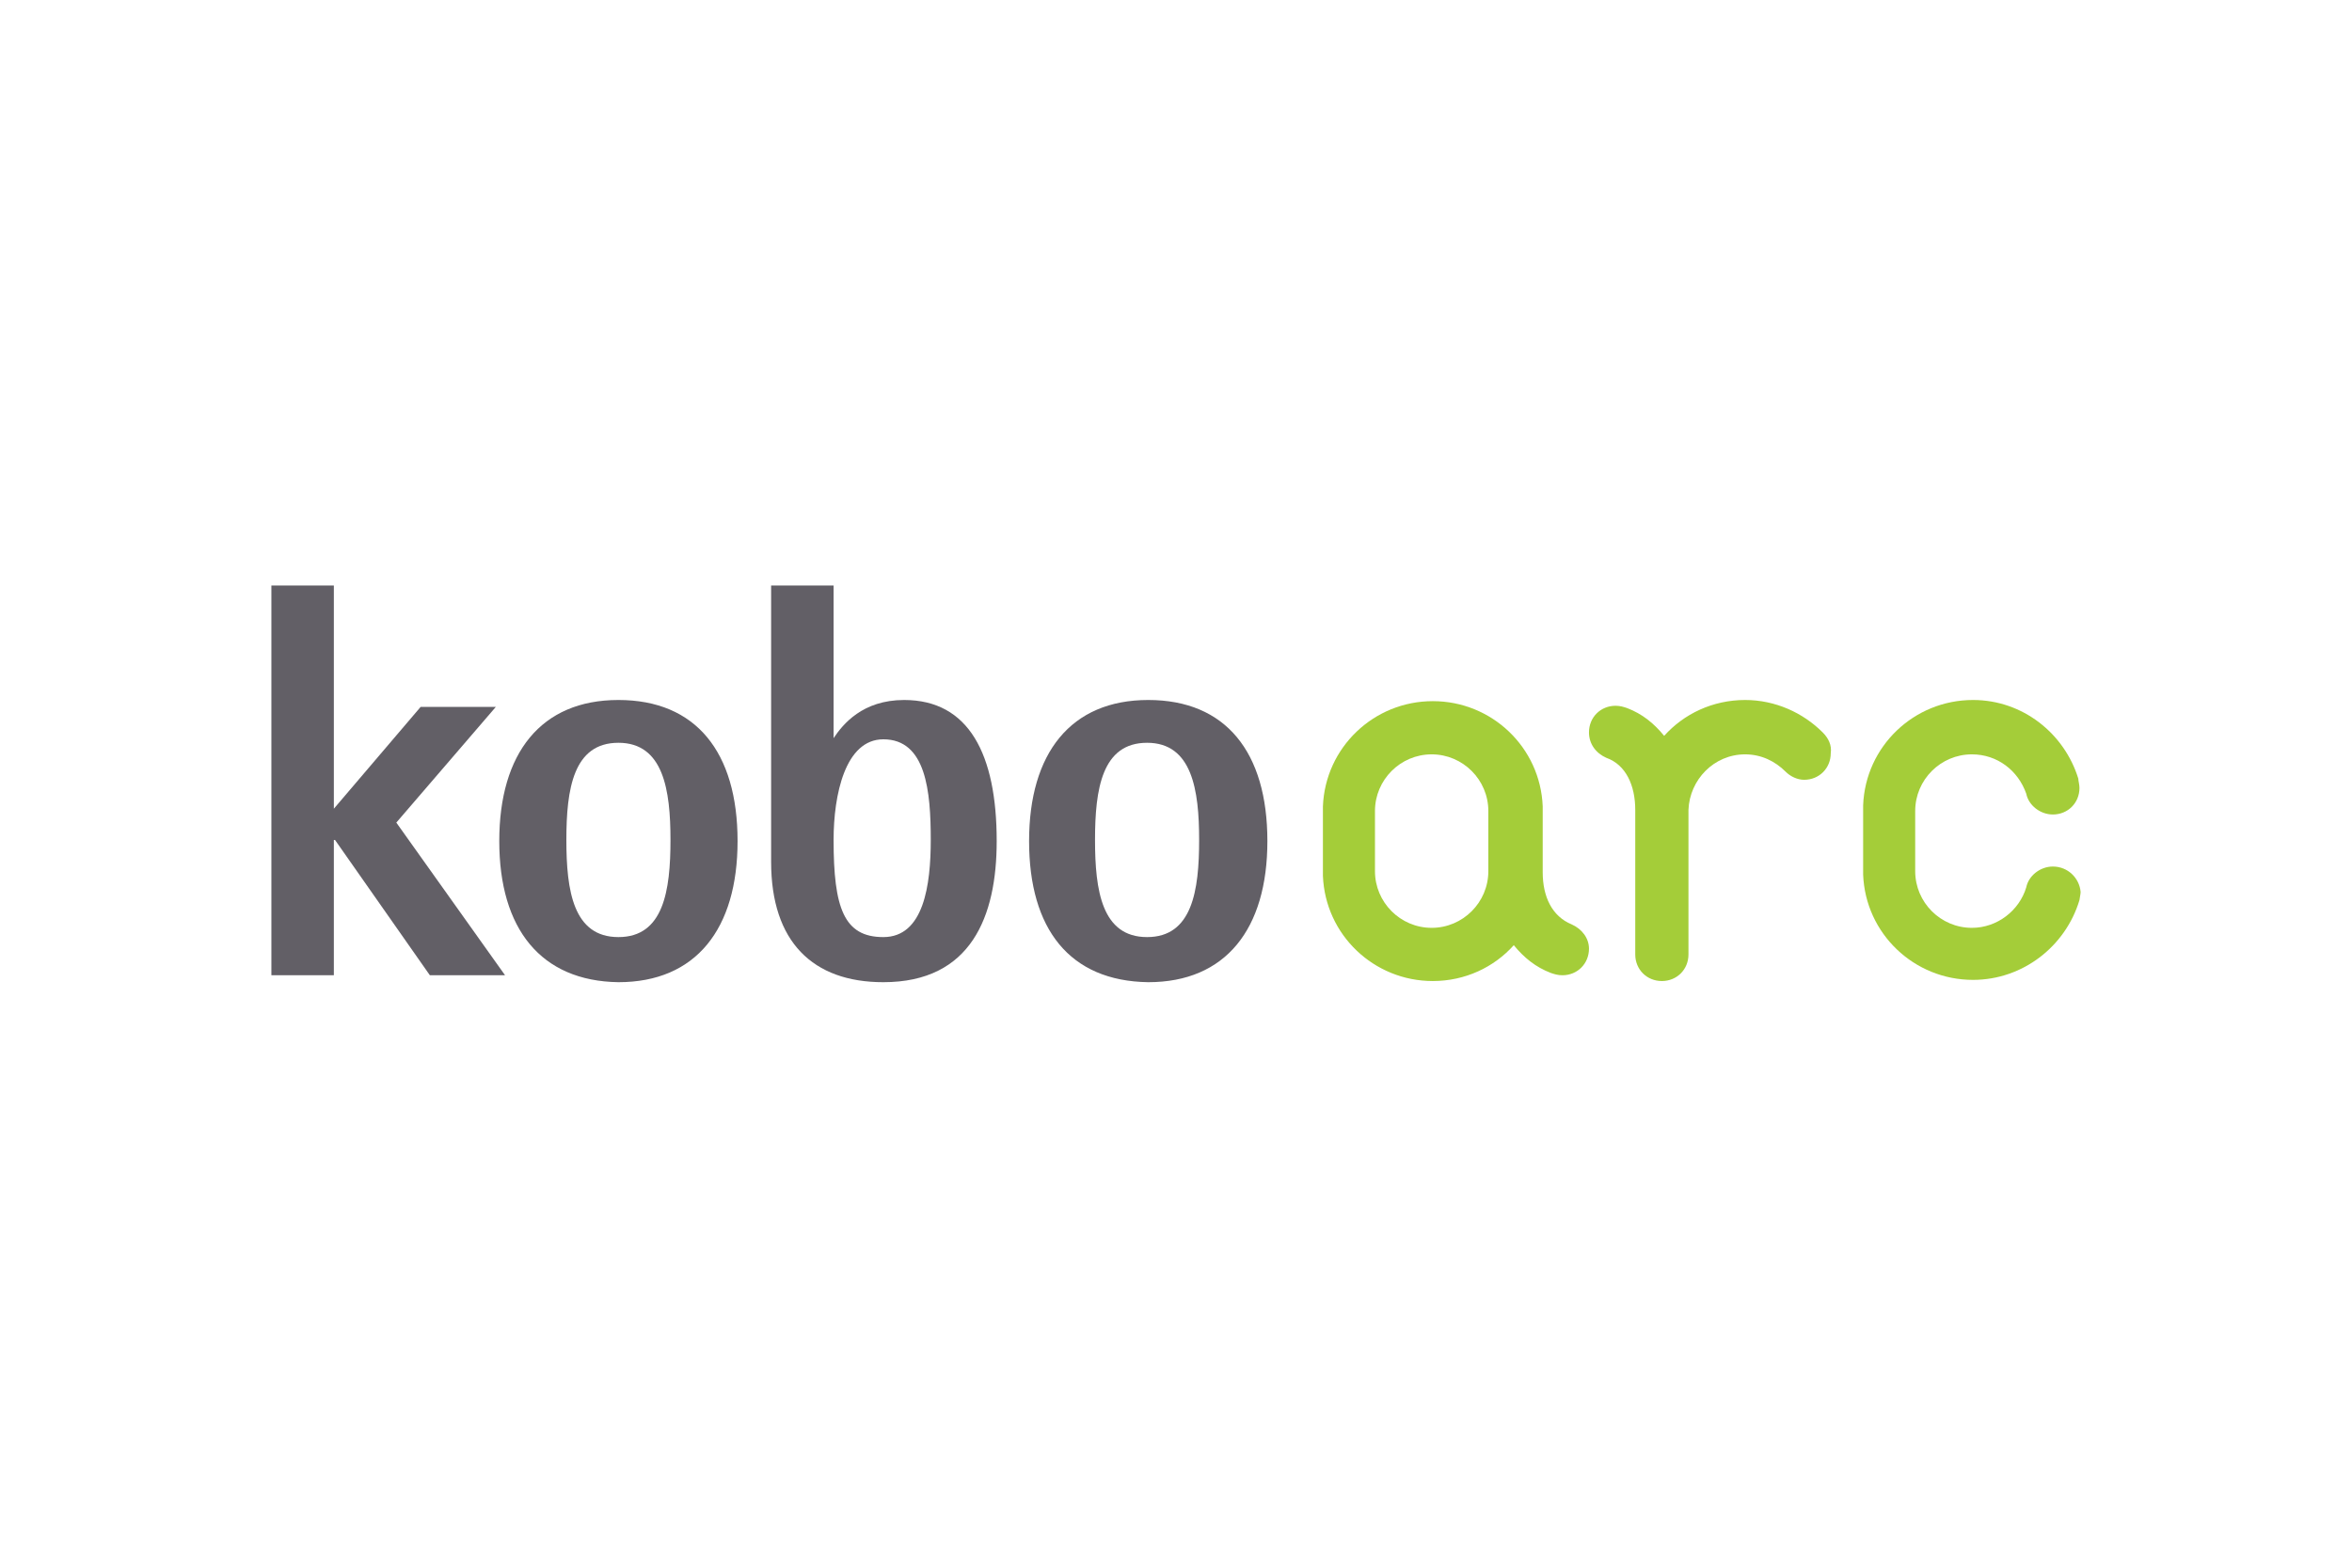
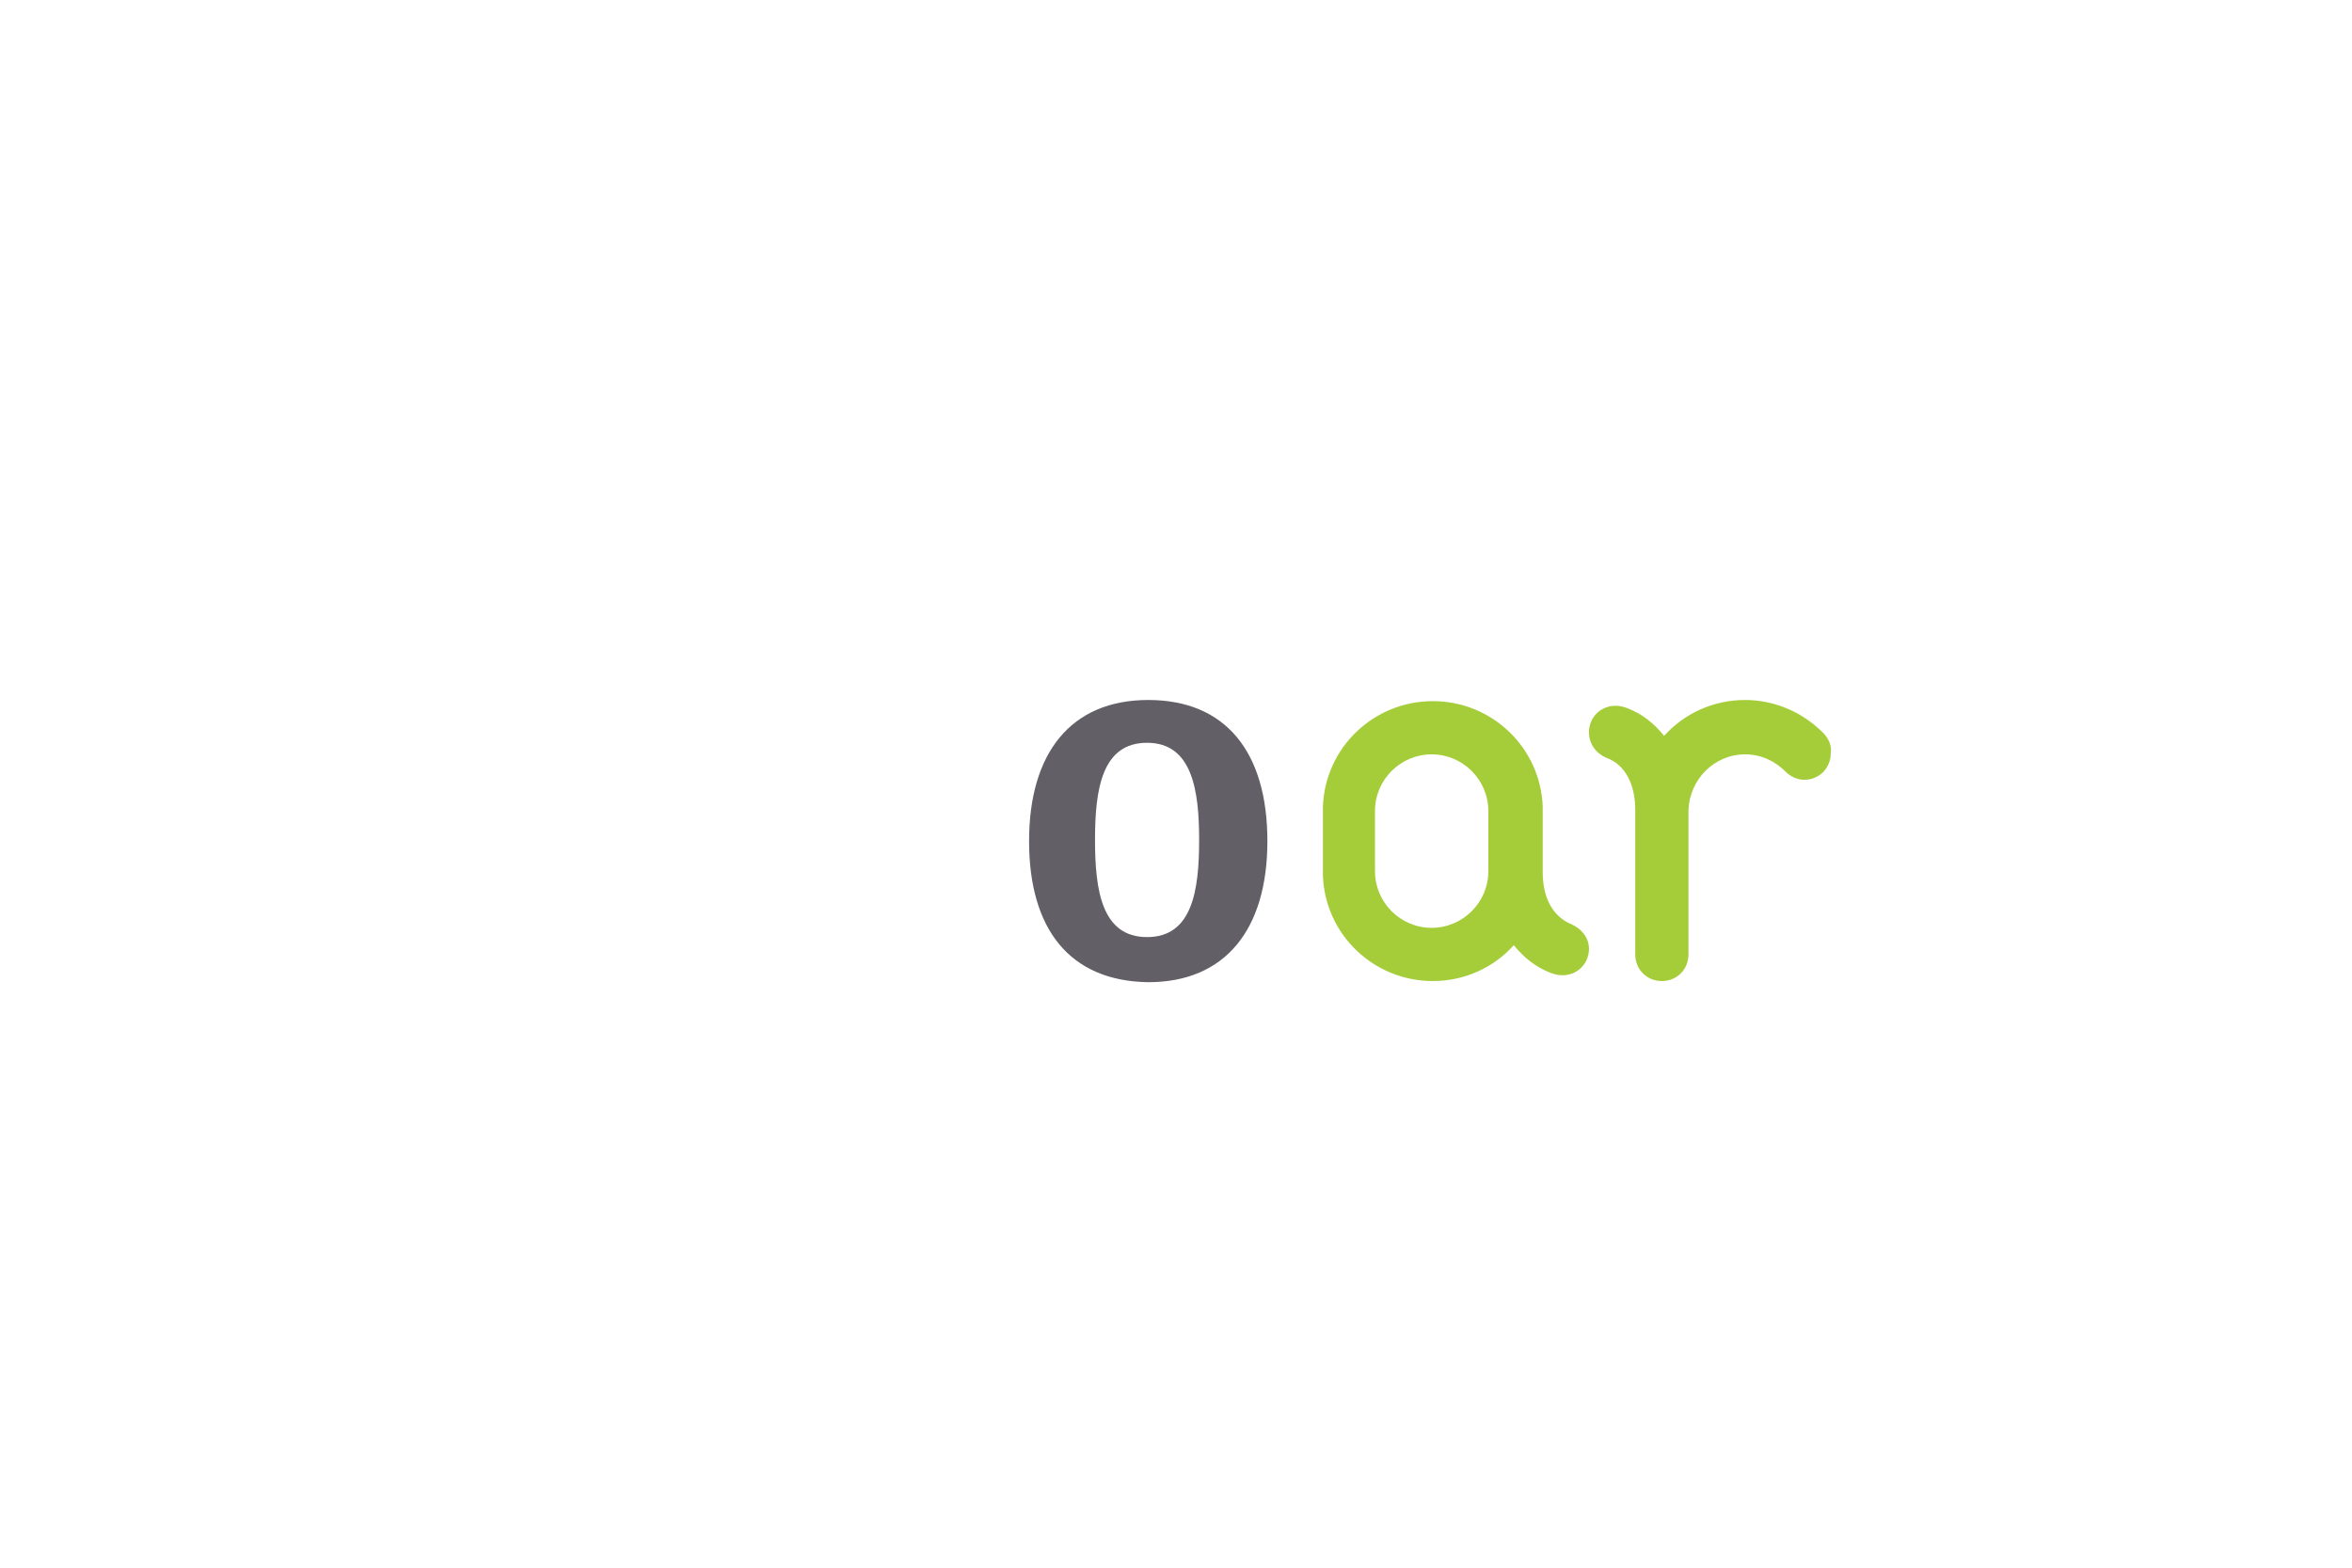
<svg xmlns="http://www.w3.org/2000/svg" width="1200" height="800" viewBox="0 0 1200 800" fill="none">
-   <path d="M170.332 412.689L214.597 360.752H252.96L202.203 419.772L257.682 497.679H219.319L170.922 428.625H170.332V497.679H138.461V298.78H170.332V412.689Z" fill="#625F66" />
-   <path d="M315.521 478.202C338.539 478.202 342.08 454.594 342.08 428.625C342.08 403.246 338.539 379.048 315.521 379.048C292.503 379.048 288.962 402.656 288.962 428.625C288.962 454.594 292.503 478.202 315.521 478.202ZM254.73 429.215C254.73 384.36 275.978 357.21 315.521 357.21C355.065 357.21 376.312 383.769 376.312 429.215C376.312 474.07 355.065 501.22 315.521 501.22C275.978 500.63 254.73 474.07 254.73 429.215Z" fill="#625F66" />
-   <path d="M450.679 478.202C471.336 478.202 474.878 451.643 474.878 428.625C474.878 403.836 472.517 377.277 450.679 377.277C431.203 377.277 425.301 405.607 425.301 428.625C425.301 463.447 430.612 478.202 450.679 478.202ZM425.301 376.687C430.022 369.605 440.056 357.21 461.303 357.21C494.354 357.21 508.519 384.95 508.519 429.215C508.519 467.578 495.535 501.22 450.679 501.22C414.677 501.22 393.43 480.563 393.43 439.839V298.78H425.301V376.687Z" fill="#625F66" />
  <path d="M585.244 478.202C608.262 478.202 611.803 454.594 611.803 428.625C611.803 403.246 608.262 379.048 585.244 379.048C562.226 379.048 558.685 402.656 558.685 428.625C558.685 454.594 562.226 478.202 585.244 478.202ZM525.043 429.215C525.043 384.36 546.29 357.21 585.834 357.21C625.377 357.21 646.625 383.769 646.625 429.215C646.625 474.07 625.377 501.22 585.834 501.22C545.7 500.63 525.043 474.07 525.043 429.215Z" fill="#625F66" />
-   <path d="M1047.38 442.2C1040.88 442.2 1034.98 446.921 1033.8 452.823C1030.26 464.627 1019.05 473.48 1006.06 473.48C990.126 473.48 977.141 460.496 977.141 444.56V413.87C977.141 397.934 990.126 384.95 1006.06 384.95C1019.05 384.95 1029.67 393.213 1033.8 405.017C1034.98 410.919 1040.88 415.64 1047.38 415.64C1055.05 415.64 1060.95 409.738 1060.95 402.066C1060.95 400.295 1060.36 398.525 1060.36 397.344C1053.28 374.326 1032.03 357.21 1006.65 357.21C976.551 357.21 951.762 380.818 950.582 410.919V446.331C951.762 476.431 976.551 500.039 1006.65 500.039C1032.03 500.039 1053.87 482.923 1060.95 459.315C1060.95 458.725 1061.54 456.364 1061.54 455.184C1060.95 448.102 1055.05 442.2 1047.38 442.2Z" fill="#A4CD39" />
  <path d="M759.356 444.56C759.356 460.496 746.372 473.48 730.436 473.48C714.501 473.48 701.516 460.496 701.516 444.56V413.87C701.516 397.934 714.501 384.95 730.436 384.95C746.372 384.95 759.356 397.934 759.356 413.87V444.56ZM801.851 471.71C791.817 467.578 787.096 457.545 787.096 445.151V411.509C785.915 381.409 761.127 357.801 731.026 357.801C700.926 357.801 676.137 381.409 674.957 411.509V446.921C676.137 477.021 700.926 500.63 731.026 500.63C747.552 500.63 762.307 493.547 772.34 482.333C777.652 488.826 783.554 493.547 791.227 496.498C792.998 497.088 794.768 497.679 797.129 497.679C804.802 497.679 810.704 491.777 810.704 484.104C810.704 478.792 807.162 474.07 801.851 471.71Z" fill="#A4CD39" />
  <path d="M929.924 373.736C919.891 363.703 905.726 357.21 890.38 357.21C873.855 357.21 859.1 364.293 849.066 375.507C843.754 369.014 837.852 364.293 830.18 361.342C828.409 360.752 826.639 360.161 824.278 360.161C816.605 360.161 810.703 366.063 810.703 373.736C810.703 379.638 814.244 384.36 819.556 386.72C829.59 390.262 834.311 400.885 834.311 413.28V487.055C834.311 494.728 840.213 500.63 847.886 500.63C855.558 500.63 861.461 494.728 861.461 487.055V413.28C862.051 397.934 874.445 384.95 890.38 384.95C898.643 384.95 905.726 388.491 911.038 393.803C913.398 396.164 916.94 397.934 920.481 397.934C928.153 397.934 934.055 392.032 934.055 384.36C934.646 380.228 932.875 376.687 929.924 373.736Z" fill="#A4CD39" />
</svg>